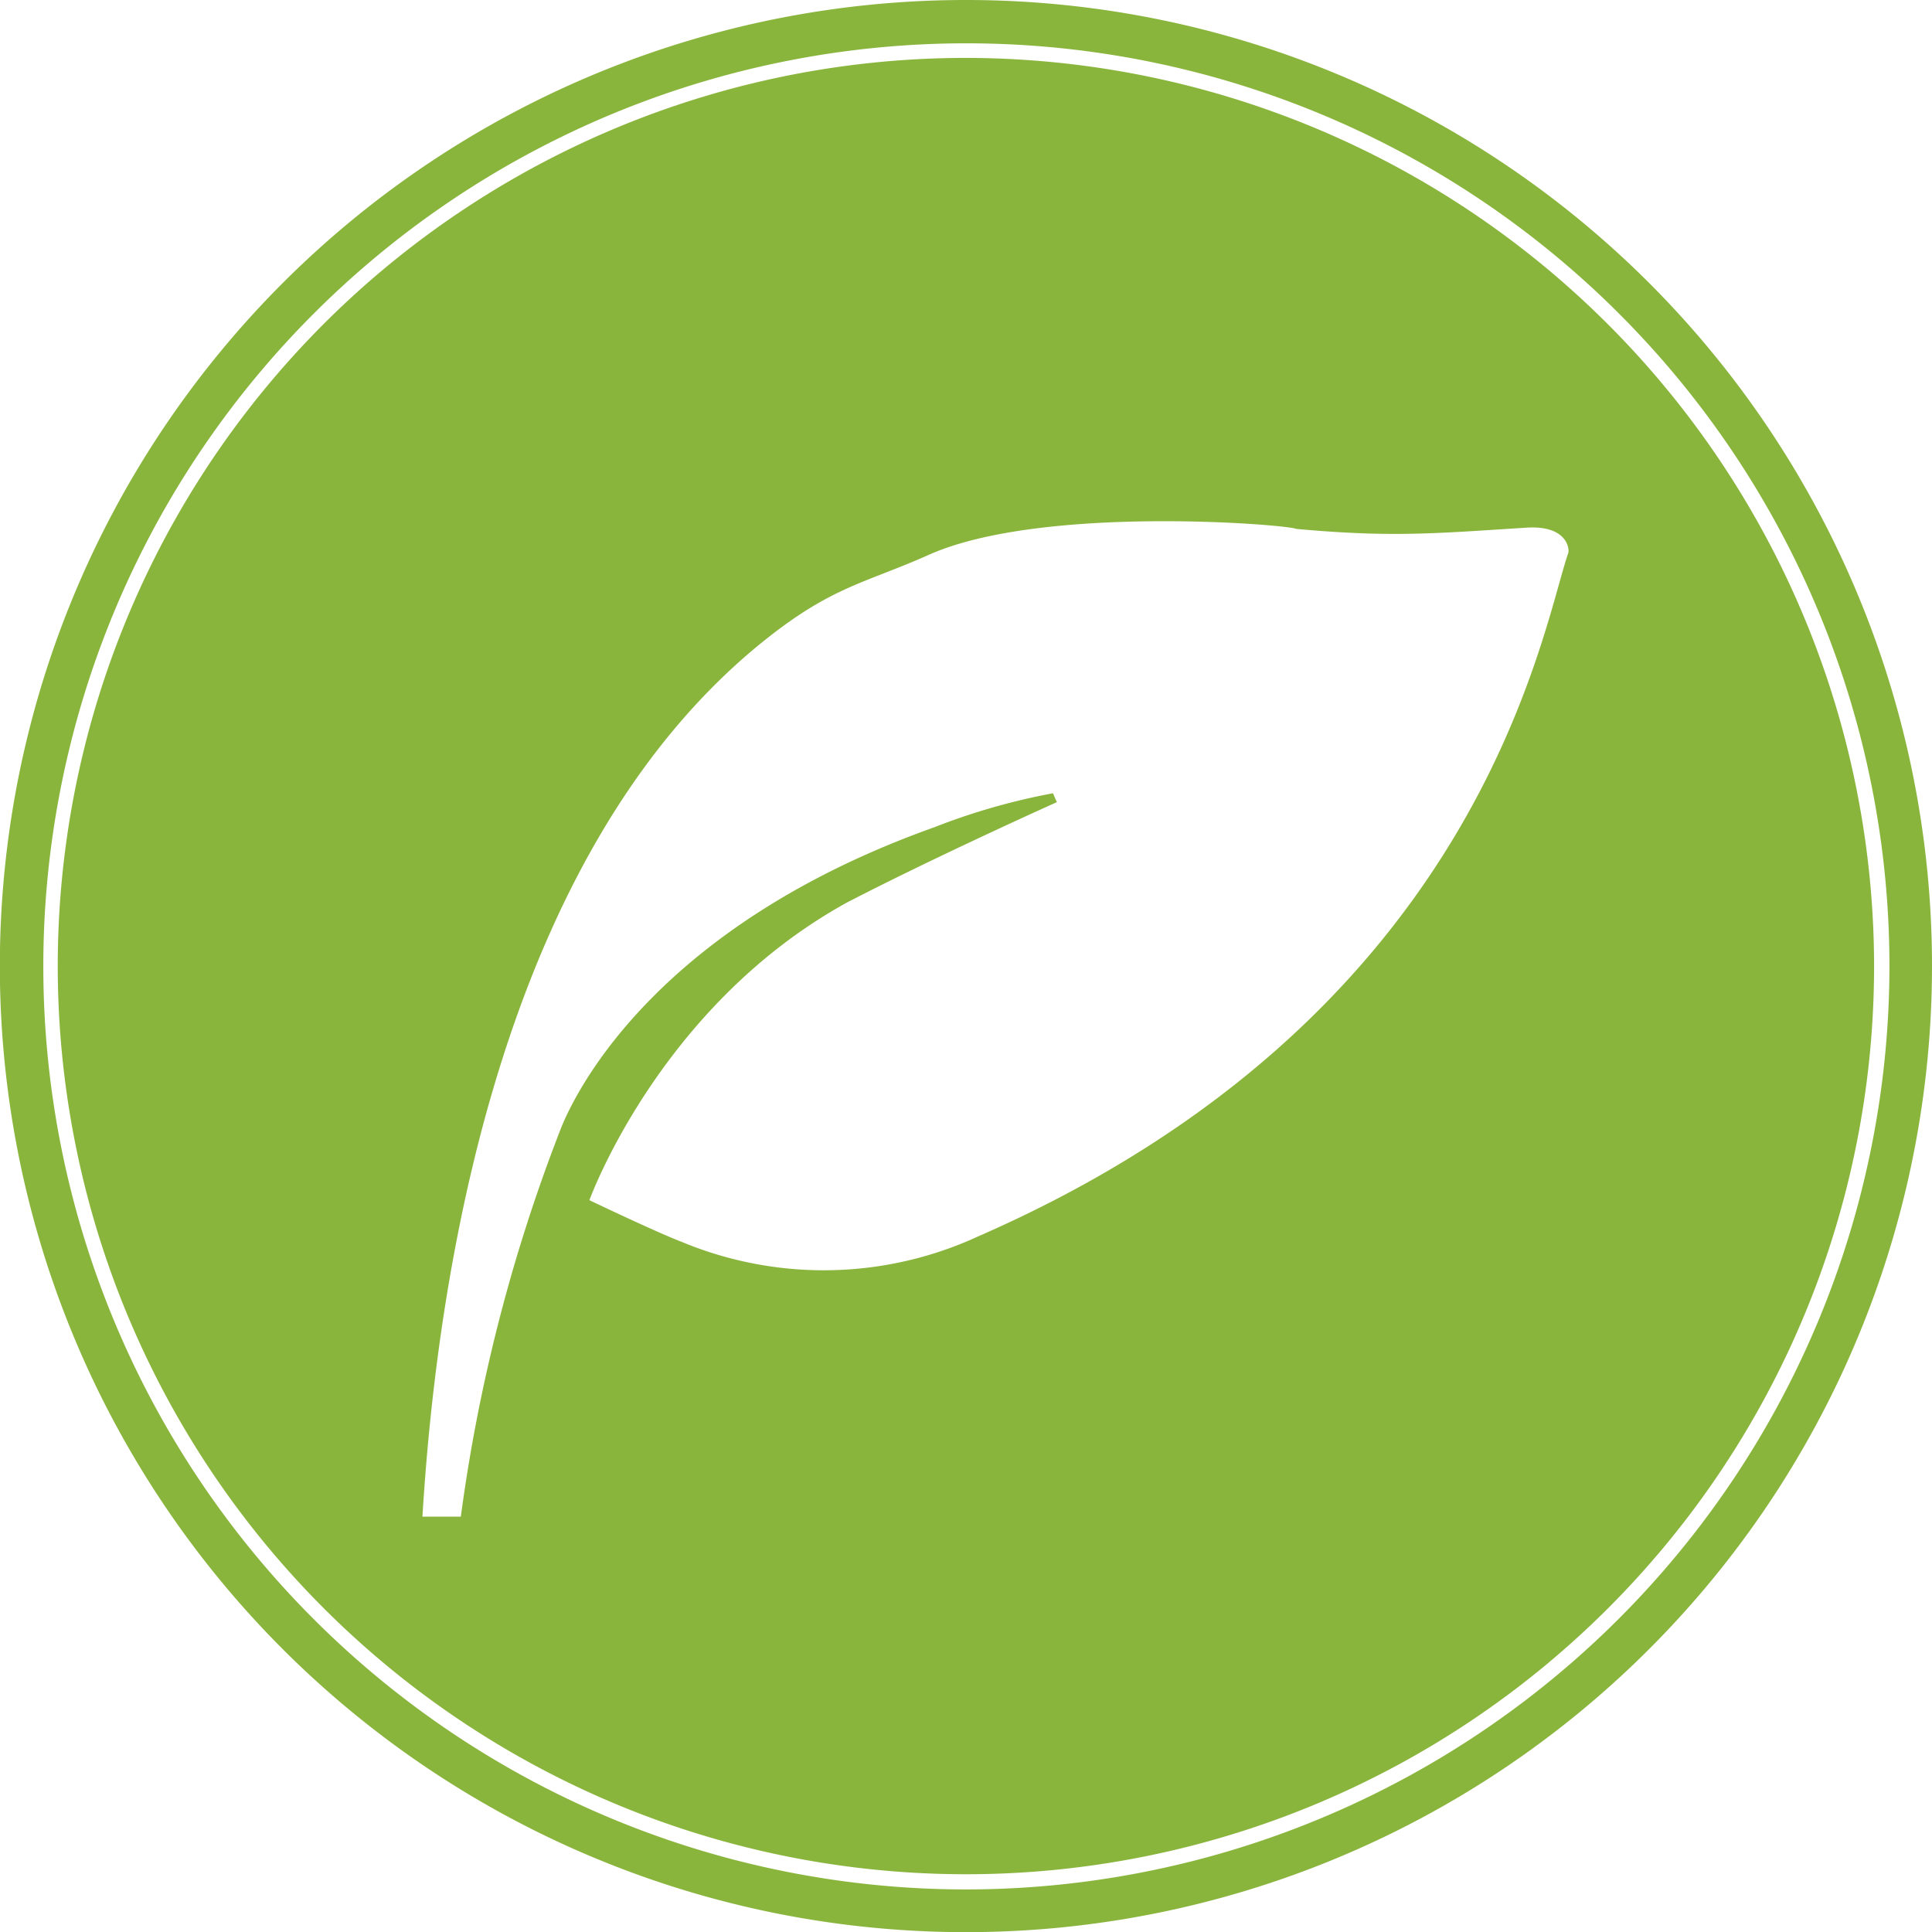
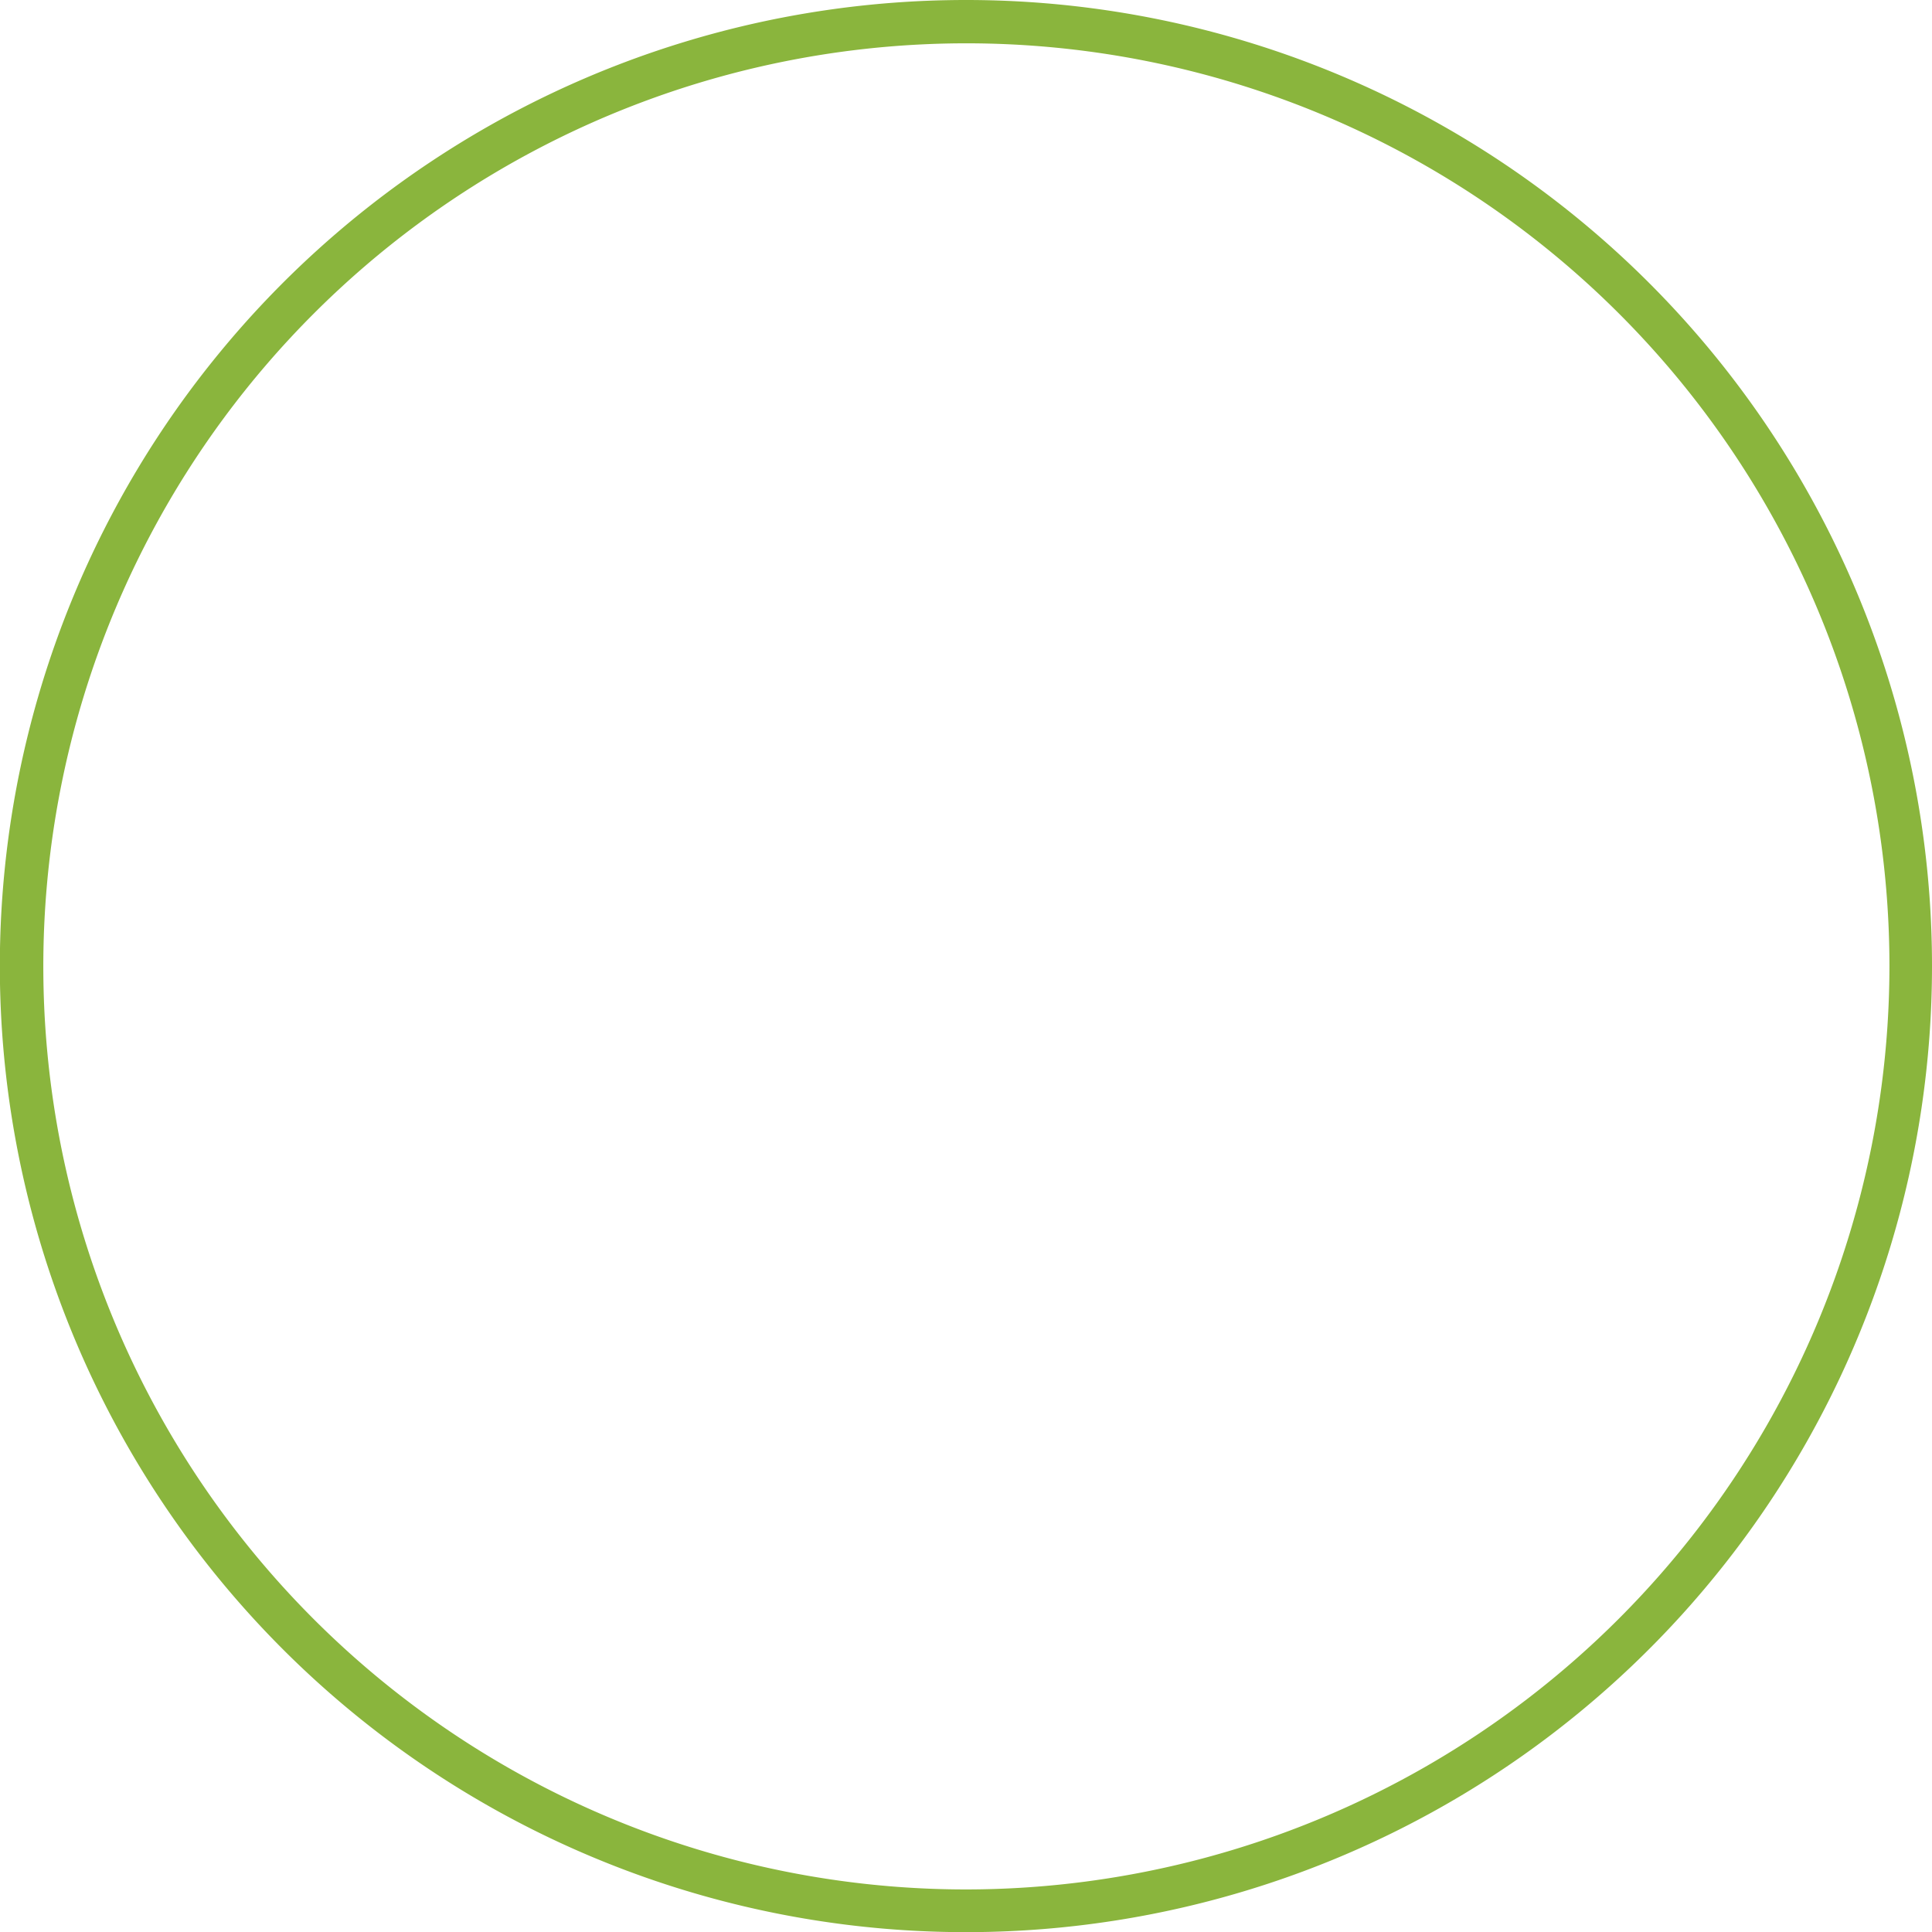
<svg xmlns="http://www.w3.org/2000/svg" id="Layer_1" data-name="Layer 1" viewBox="0 0 125.77 125.77">
  <defs>
    <style>.cls-1{fill:#8ab53d;}</style>
  </defs>
  <path class="cls-1" d="M62.88,0a62.89,62.89,0,1,0,62.89,62.88A62.88,62.88,0,0,0,62.88,0Zm0,123A60.09,60.09,0,1,1,123,62.88,60.16,60.16,0,0,1,62.88,123Z" />
-   <path class="cls-1" d="M62.88,3.77A59.12,59.12,0,1,0,122,62.88,59.18,59.18,0,0,0,62.88,3.77ZM102.09,36c-1.77,5.13-5.74,30.21-38.42,44.49a24,24,0,0,1-16.2,1.4,23.59,23.59,0,0,1-3.1-1.05c-1.61-.61-6-2.71-6-2.71s4.55-12.65,16.77-19.38c4.85-2.51,11.27-5.46,13.66-6.53-.08-.19-.17-.38-.25-.58a42.21,42.21,0,0,0-7.72,2.21c-18,6.42-23.24,17-24.27,19.49A109.36,109.36,0,0,0,30,98.73H27.5c1.06-17.51,5.66-43.86,22.39-57.14,4.3-3.41,6.42-3.63,10.48-5.43,7.37-3.36,23.6-2,24-1.73,6.18.56,8.89.31,15-.08C102.05,34.18,102.18,35.77,102.09,36Z" />
</svg>